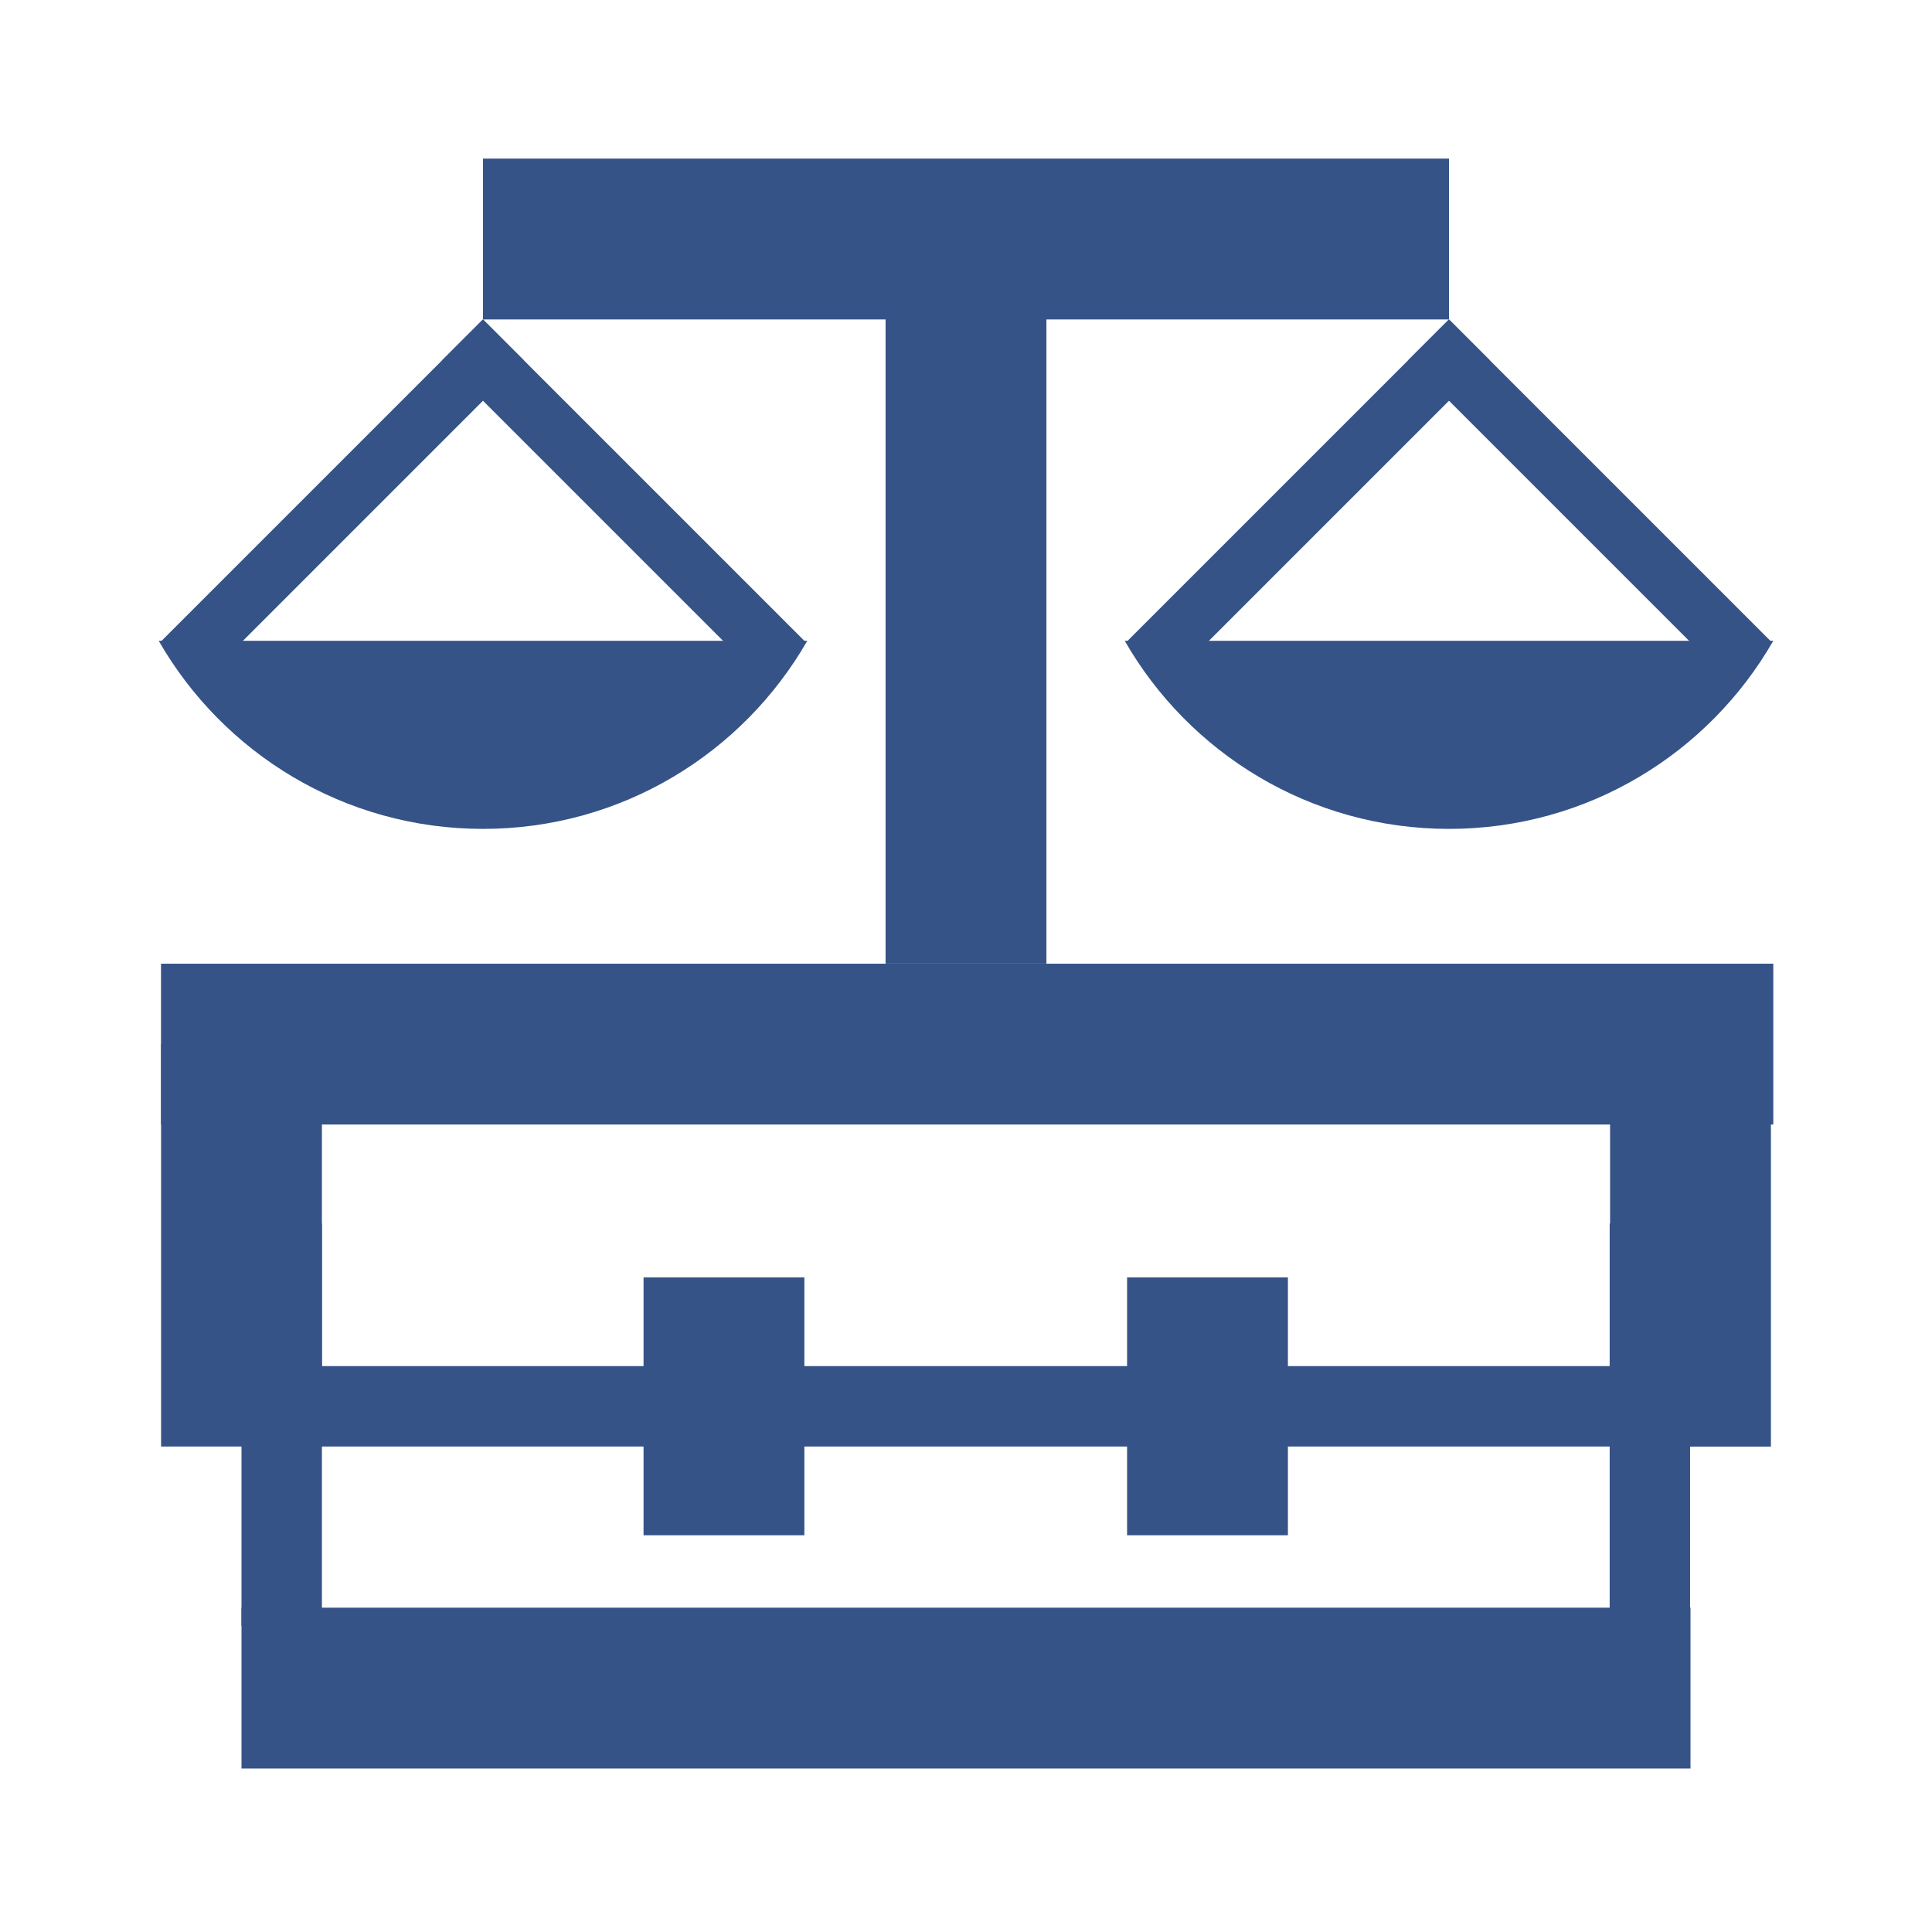
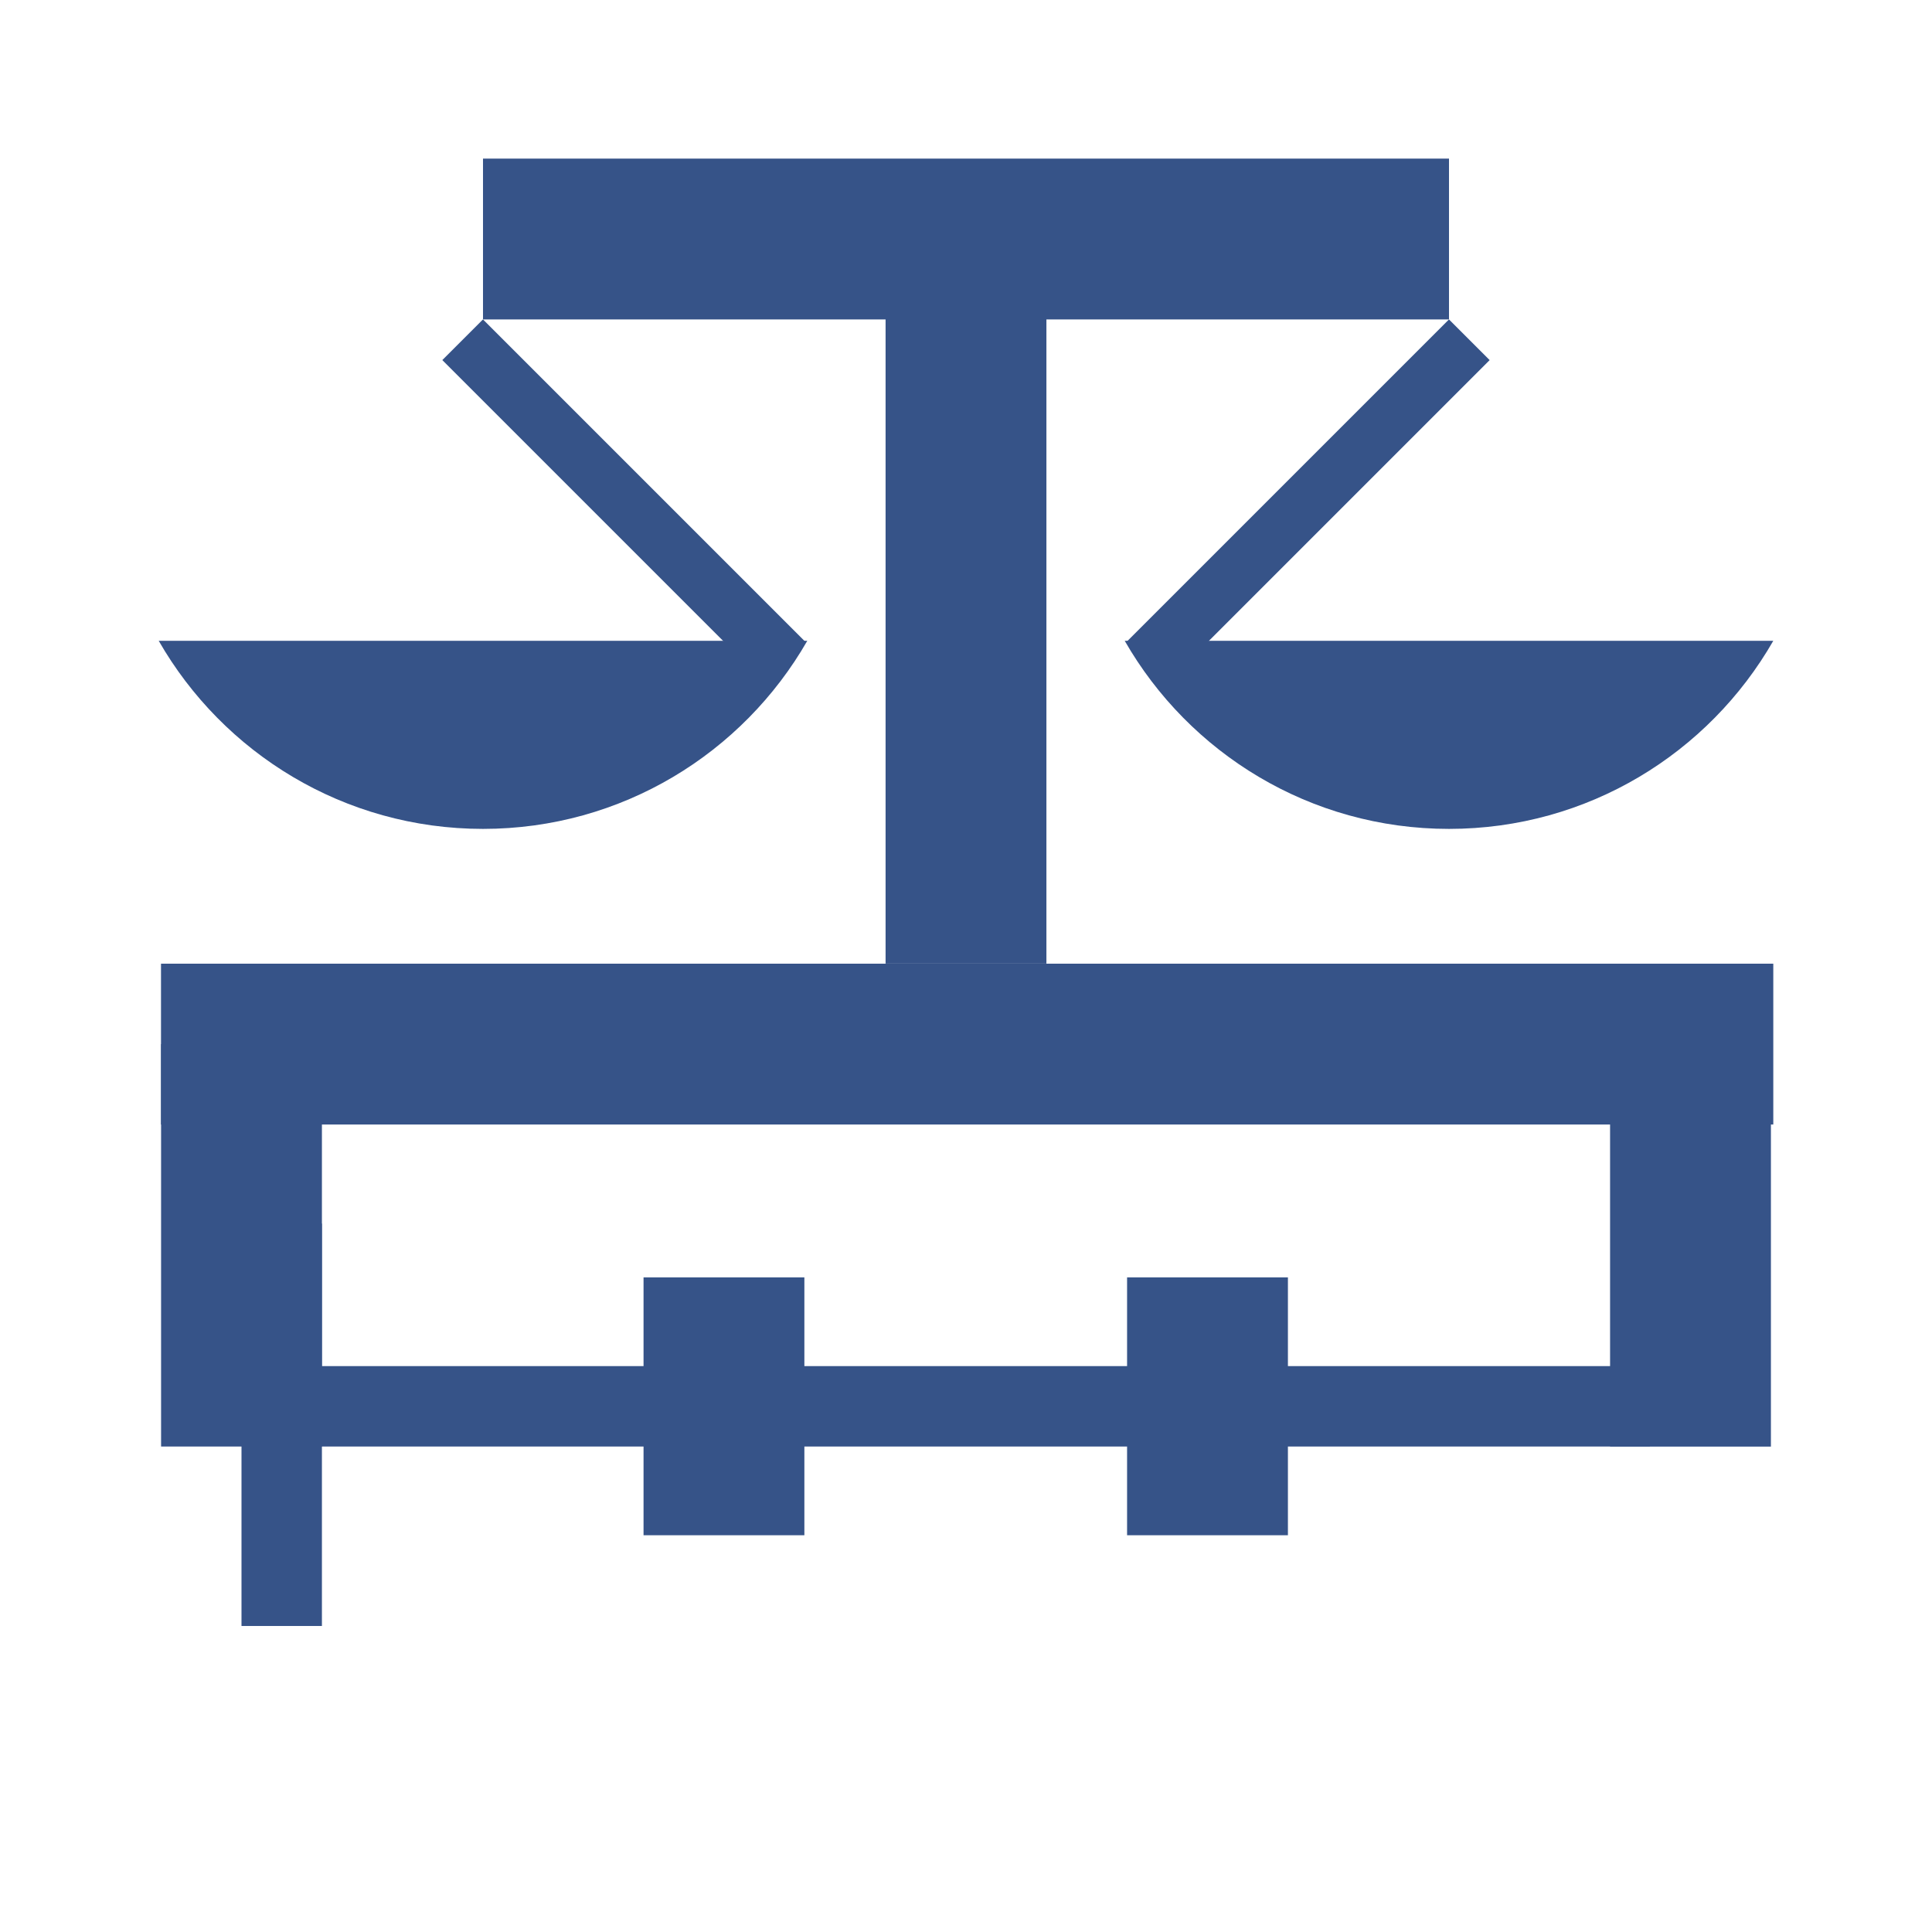
<svg xmlns="http://www.w3.org/2000/svg" version="1.1" width="425.197" height="425.197" viewBox="0 0 425.197 425.197">
  <defs>
    <clipPath id="clip_1">
      <path transform="matrix(1,0,0,-1,0,425.197)" d="M0 0H425.197V425.197H0Z" />
    </clipPath>
  </defs>
  <g clip-path="url(#clip_1)">
    <path transform="matrix(1,0,0,-1,0,425.197)" d="M35.433 177.711H390.267V213.108H35.433Z" fill="#365388" />
-     <path transform="matrix(1,0,0,-1,0,425.197)" d="M53.149 35.979H372.047V71.376H53.149Z" fill="#365388" />
    <path transform="matrix(1,0,0,-1,0,425.197)" d="M35.451 106.844H70.848V195.409H35.451Z" fill="#365388" />
    <path transform="matrix(1,0,0,-1,0,425.197)" d="M53.149 67.348H70.848V155.913H53.149Z" fill="#365388" />
-     <path transform="matrix(1,0,0,-1,0,425.197)" d="M354.258 67.348H371.957V155.913H354.258Z" fill="#365388" />
    <path transform="matrix(1,0,0,-1,0,425.197)" d="M354.348 106.827H389.745V203.439H354.348Z" fill="#365388" />
    <path transform="matrix(1,0,0,-1,0,425.197)" d="M141.631 87.319H177.028V144.069H141.631Z" fill="#365388" />
    <path transform="matrix(1,0,0,-1,0,425.197)" d="M248.049 87.319H283.446V144.069H248.049Z" fill="#365388" />
    <path transform="matrix(1,0,0,-1,0,425.197)" d="M64.437 106.844H363.108V124.543H64.437Z" fill="#365388" />
    <path transform="matrix(1,0,0,-1,0,425.197)" d="M106.299 354.894H318.897V390.291H106.299Z" fill="#365388" />
    <path transform="matrix(1,0,0,-1,0,425.197)" d="M194.899 213.126H230.296V362.887H194.899Z" fill="#365388" />
    <path transform="matrix(1,0,0,-1,0,425.197)" d="M247.528 284.168C261.71 259.442 288.349 242.773 318.898 242.773 349.446 242.773 376.084 259.442 390.267 284.168Z" fill="#365388" />
-     <path transform="matrix(1,0,0,-1,0,425.197)" d="M309.944 345.949 318.894 354.899 389.892 283.901 380.942 274.95Z" fill="#365388" />
    <path transform="matrix(1,0,0,-1,0,425.197)" d="M318.892 354.894 327.842 345.944 256.844 274.946 247.894 283.896Z" fill="#365388" />
    <path transform="matrix(1,0,0,-1,0,425.197)" d="M34.93 284.168C49.112 259.442 75.751 242.773 106.3 242.773 136.848 242.773 163.486 259.442 177.669 284.168Z" fill="#365388" />
    <path transform="matrix(1,0,0,-1,0,425.197)" d="M97.345 345.949 106.295 354.899 177.293 283.901 168.343 274.95Z" fill="#365388" />
-     <path transform="matrix(1,0,0,-1,0,425.197)" d="M106.293 354.894 115.243 345.944 44.245 274.946 35.295 283.896Z" fill="#365388" />
  </g>
</svg>